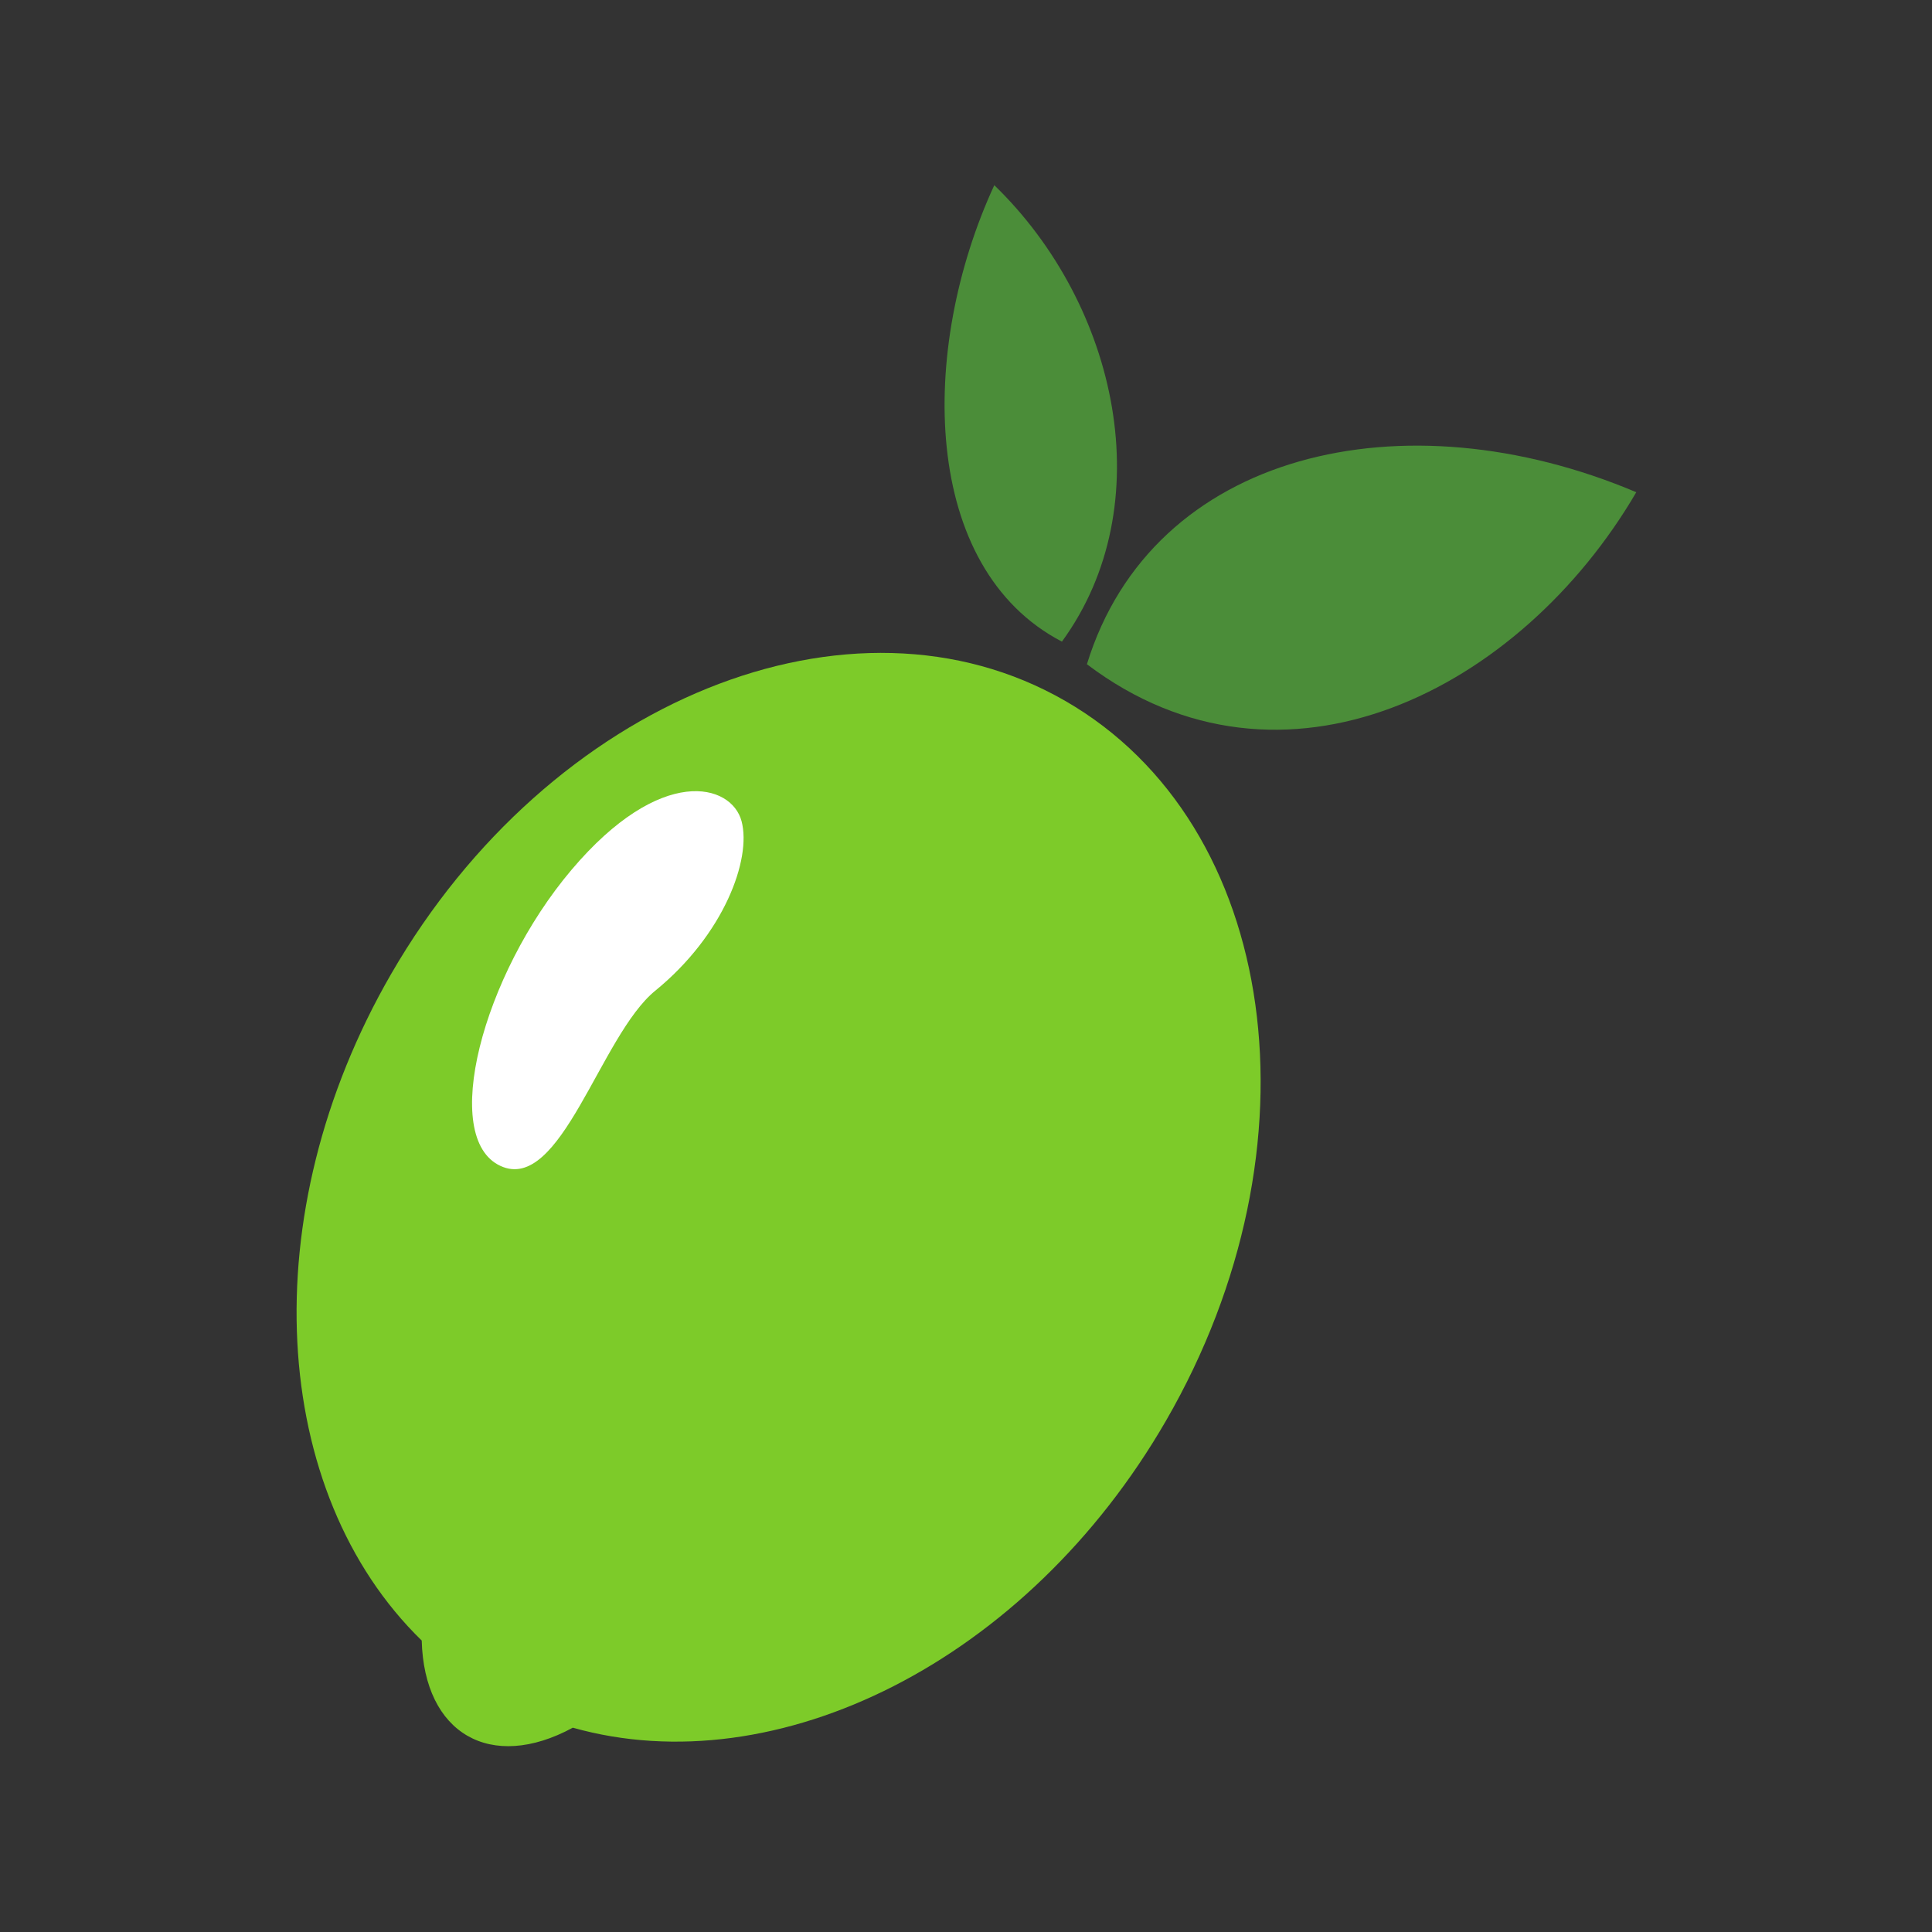
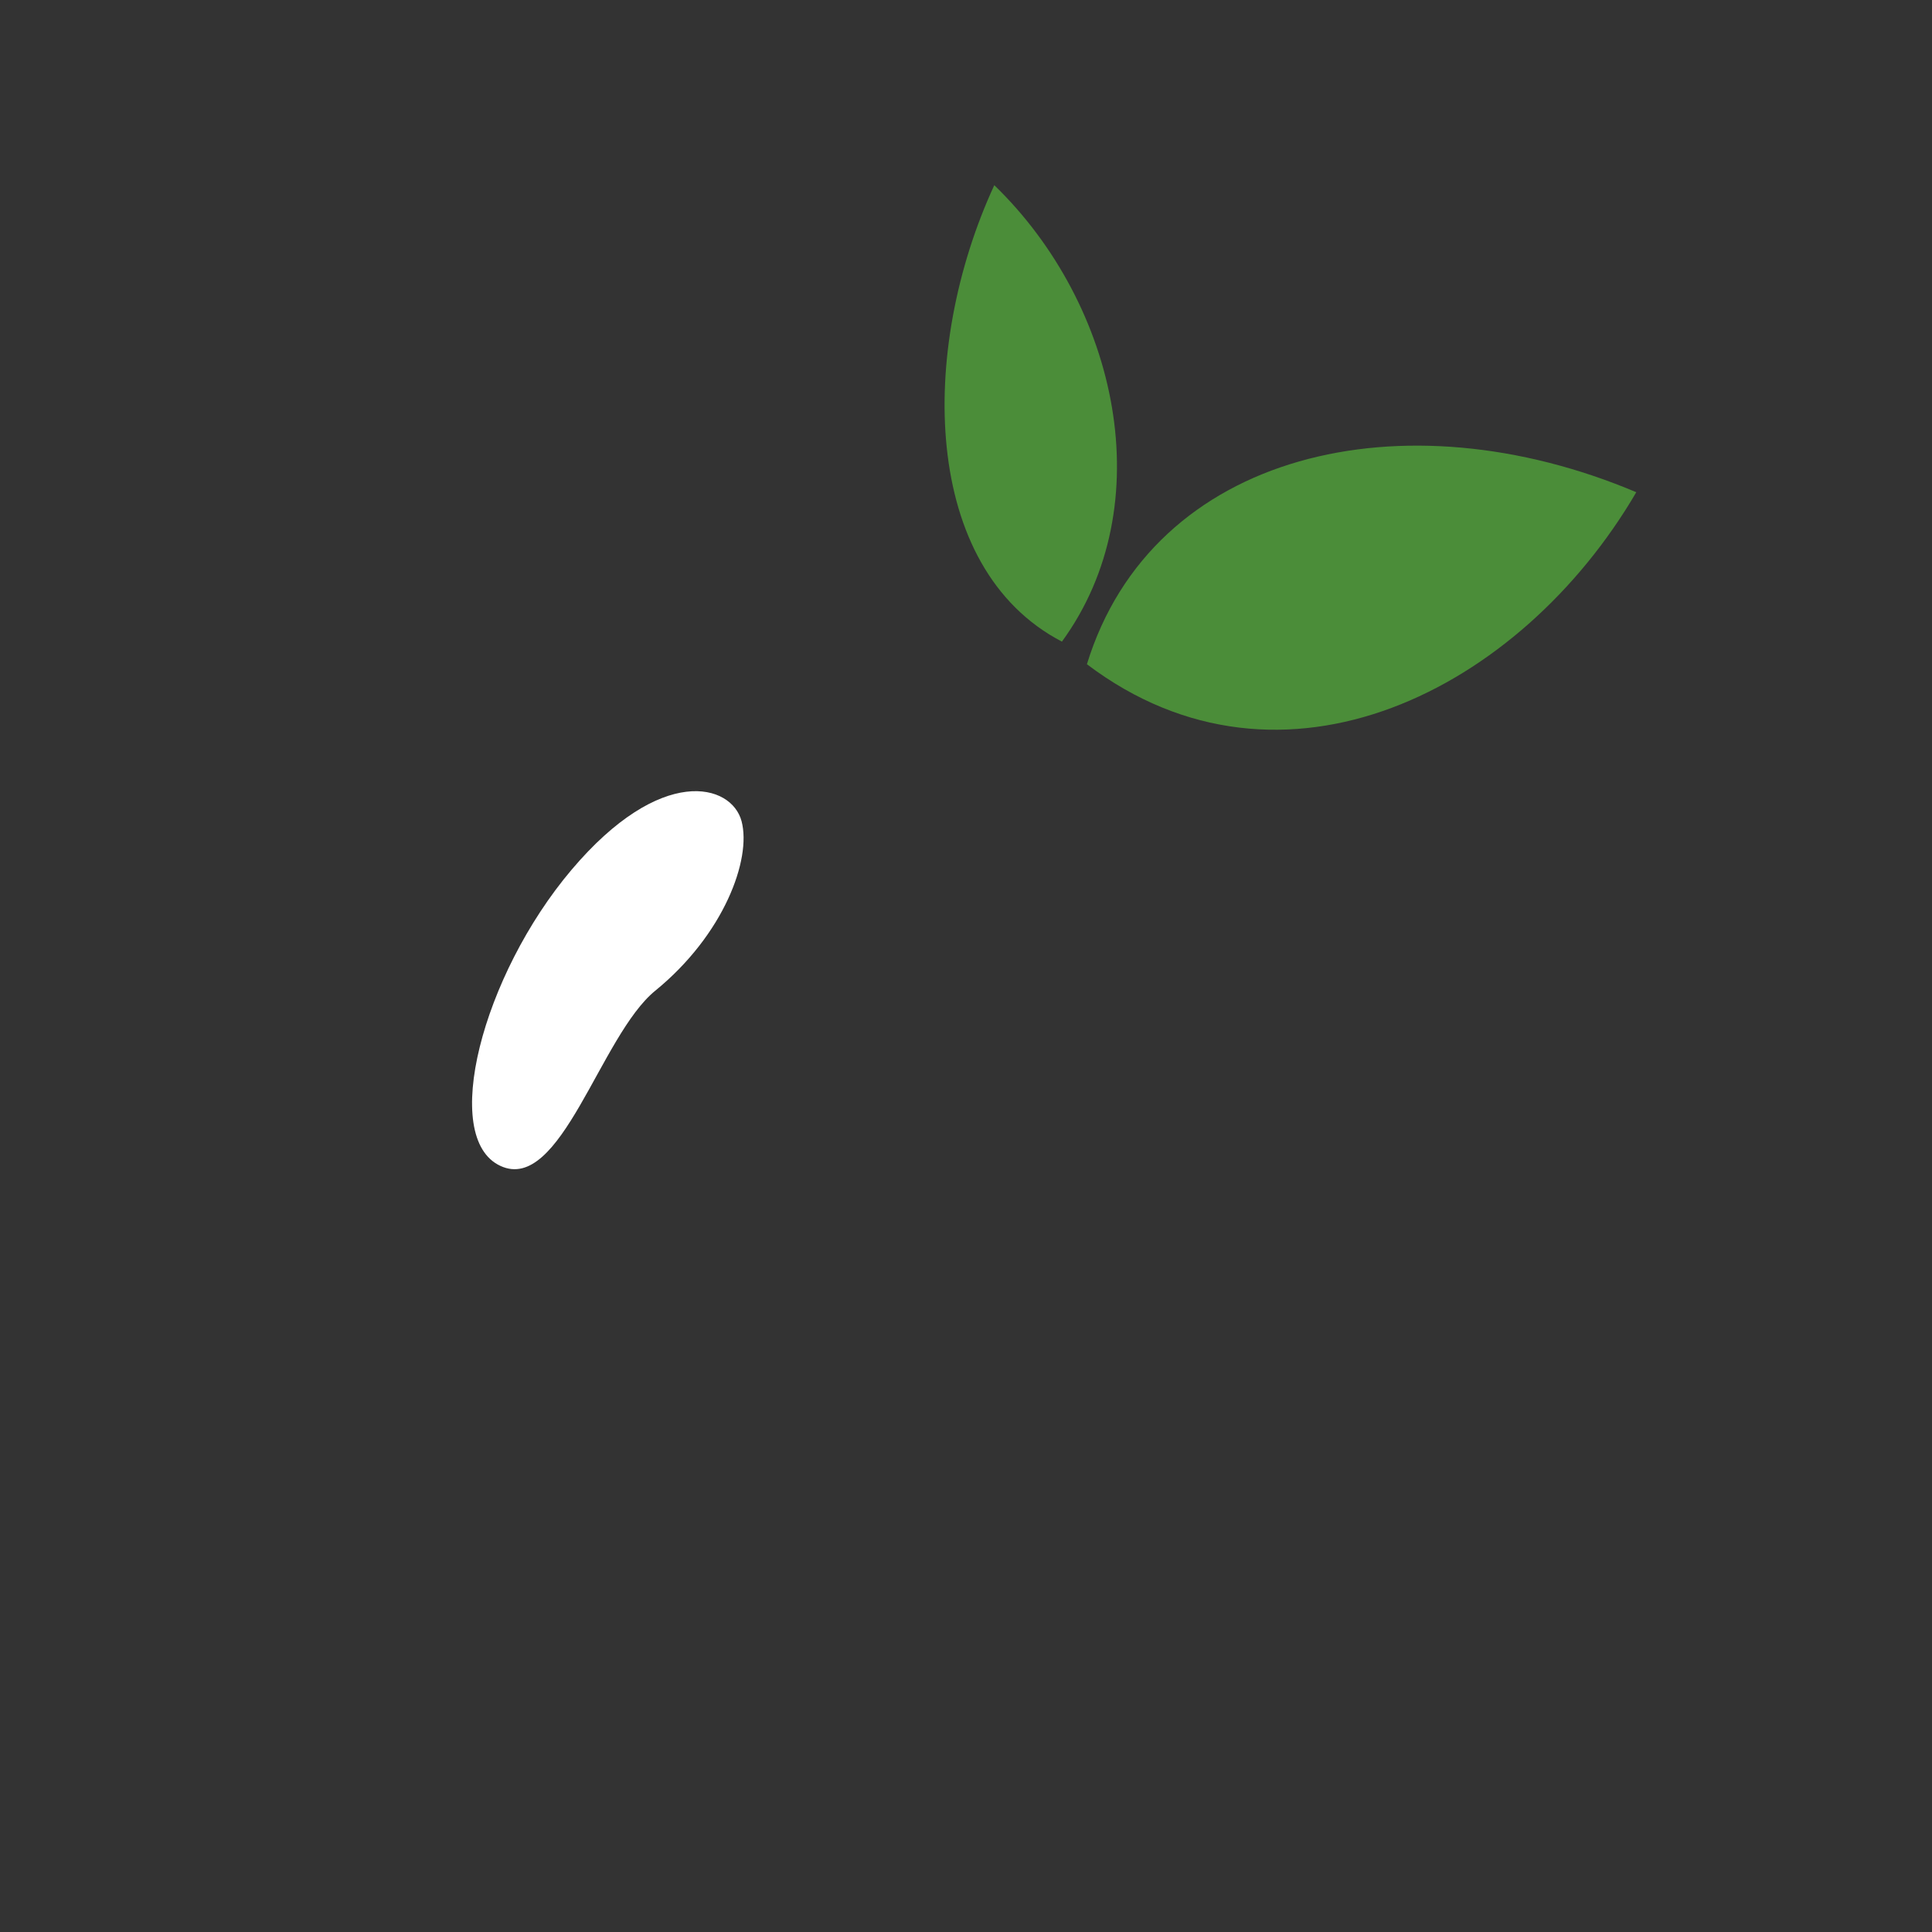
<svg xmlns="http://www.w3.org/2000/svg" data-bbox="57.566 35.945 260.036 302.989" height="500" viewBox="0 0 375 375" width="500" data-type="color">
  <rect x="0" y="0" width="375" height="375" fill="#333333" stroke="none" />
  <g>
    <defs>
      <clipPath id="a92eab25-1a82-47ea-a0cc-ad7c79dbfc9e">
-         <path d="M57.566 126.613H244.95v212.32H57.566Zm0 0" />
-       </clipPath>
+         </clipPath>
      <clipPath id="6d5b26c3-7105-4d95-a096-70fbb5de4f4a">
        <path d="M210.914 86.36h106.688v55.495H210.914Zm0 0" />
      </clipPath>
      <clipPath id="e387750c-7cc3-4e2e-88e4-088ad318d16f">
        <path d="M183 35.945h34V125h-34Zm0 0" />
      </clipPath>
    </defs>
    <g clip-path="url(#a92eab25-1a82-47ea-a0cc-ad7c79dbfc9e)">
      <path d="M75.934 189.023c30.746-53.199 89.336-76.91 130.859-52.96 41.527 23.957 50.273 86.5 19.523 139.703-27.027 46.77-75.57 70.734-115.132 59.578-15.93 8.636-28.852 1.183-29.329-16.918-29.453-28.653-32.953-82.633-5.921-129.403" fill="#7dcb29" data-color="1" />
    </g>
    <g clip-path="url(#6d5b26c3-7105-4d95-a096-70fbb5de4f4a)">
      <path d="M210.969 128.926C223.69 87.57 272.508 76.46 317.602 95.539c-22.422 38.395-68.688 62.102-106.633 33.387" fill="#4b8d39" data-color="2" />
    </g>
    <g clip-path="url(#e387750c-7cc3-4e2e-88e4-088ad318d16f)">
      <path d="M206.117 124.54c19.305-26.466 10.973-65.247-13.125-88.595-14.762 31.977-14.222 74.336 13.125 88.594" fill="#4b8d39" data-color="2" />
    </g>
    <path d="M110.922 168.844c17.363-20.535 31.082-16.766 33.02-9.434 1.945 7.352-3.407 22.008-16.766 32.895C116.5 201 108.856 231.738 97.129 226.3c-11.734-5.434-3.57-36.922 13.793-57.457" fill="#ffffff" data-color="3" />
  </g>
</svg>